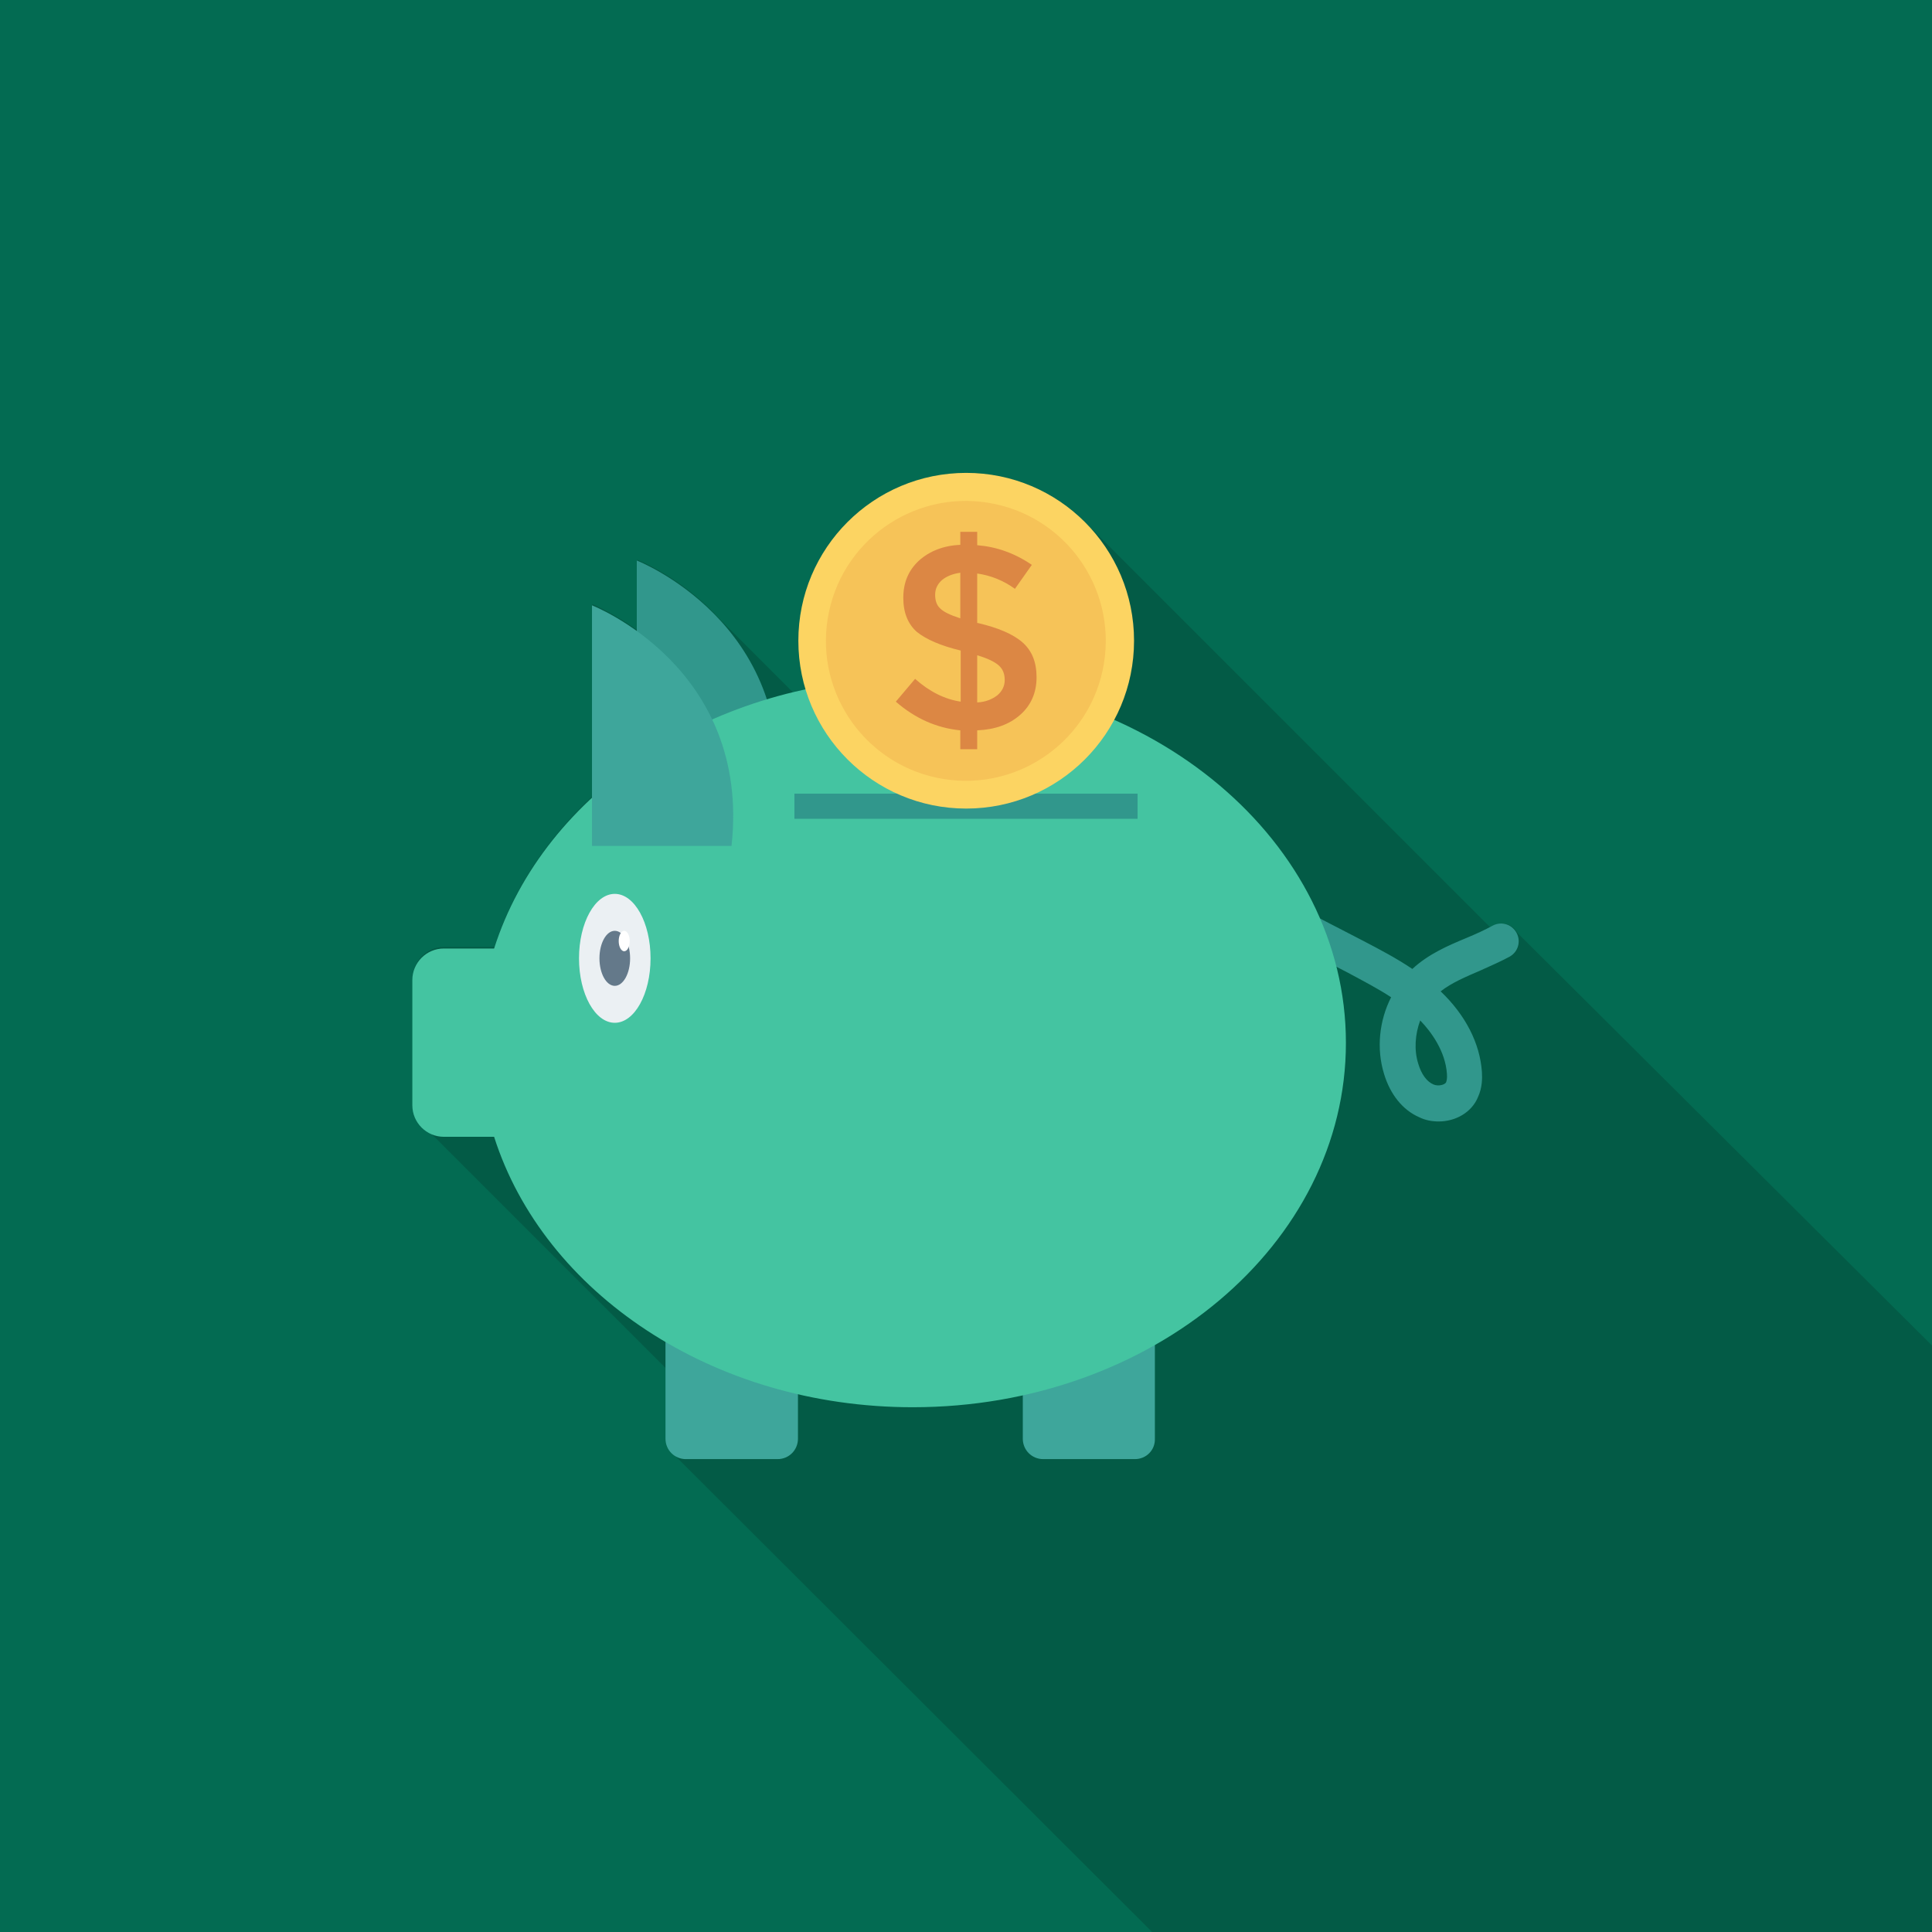
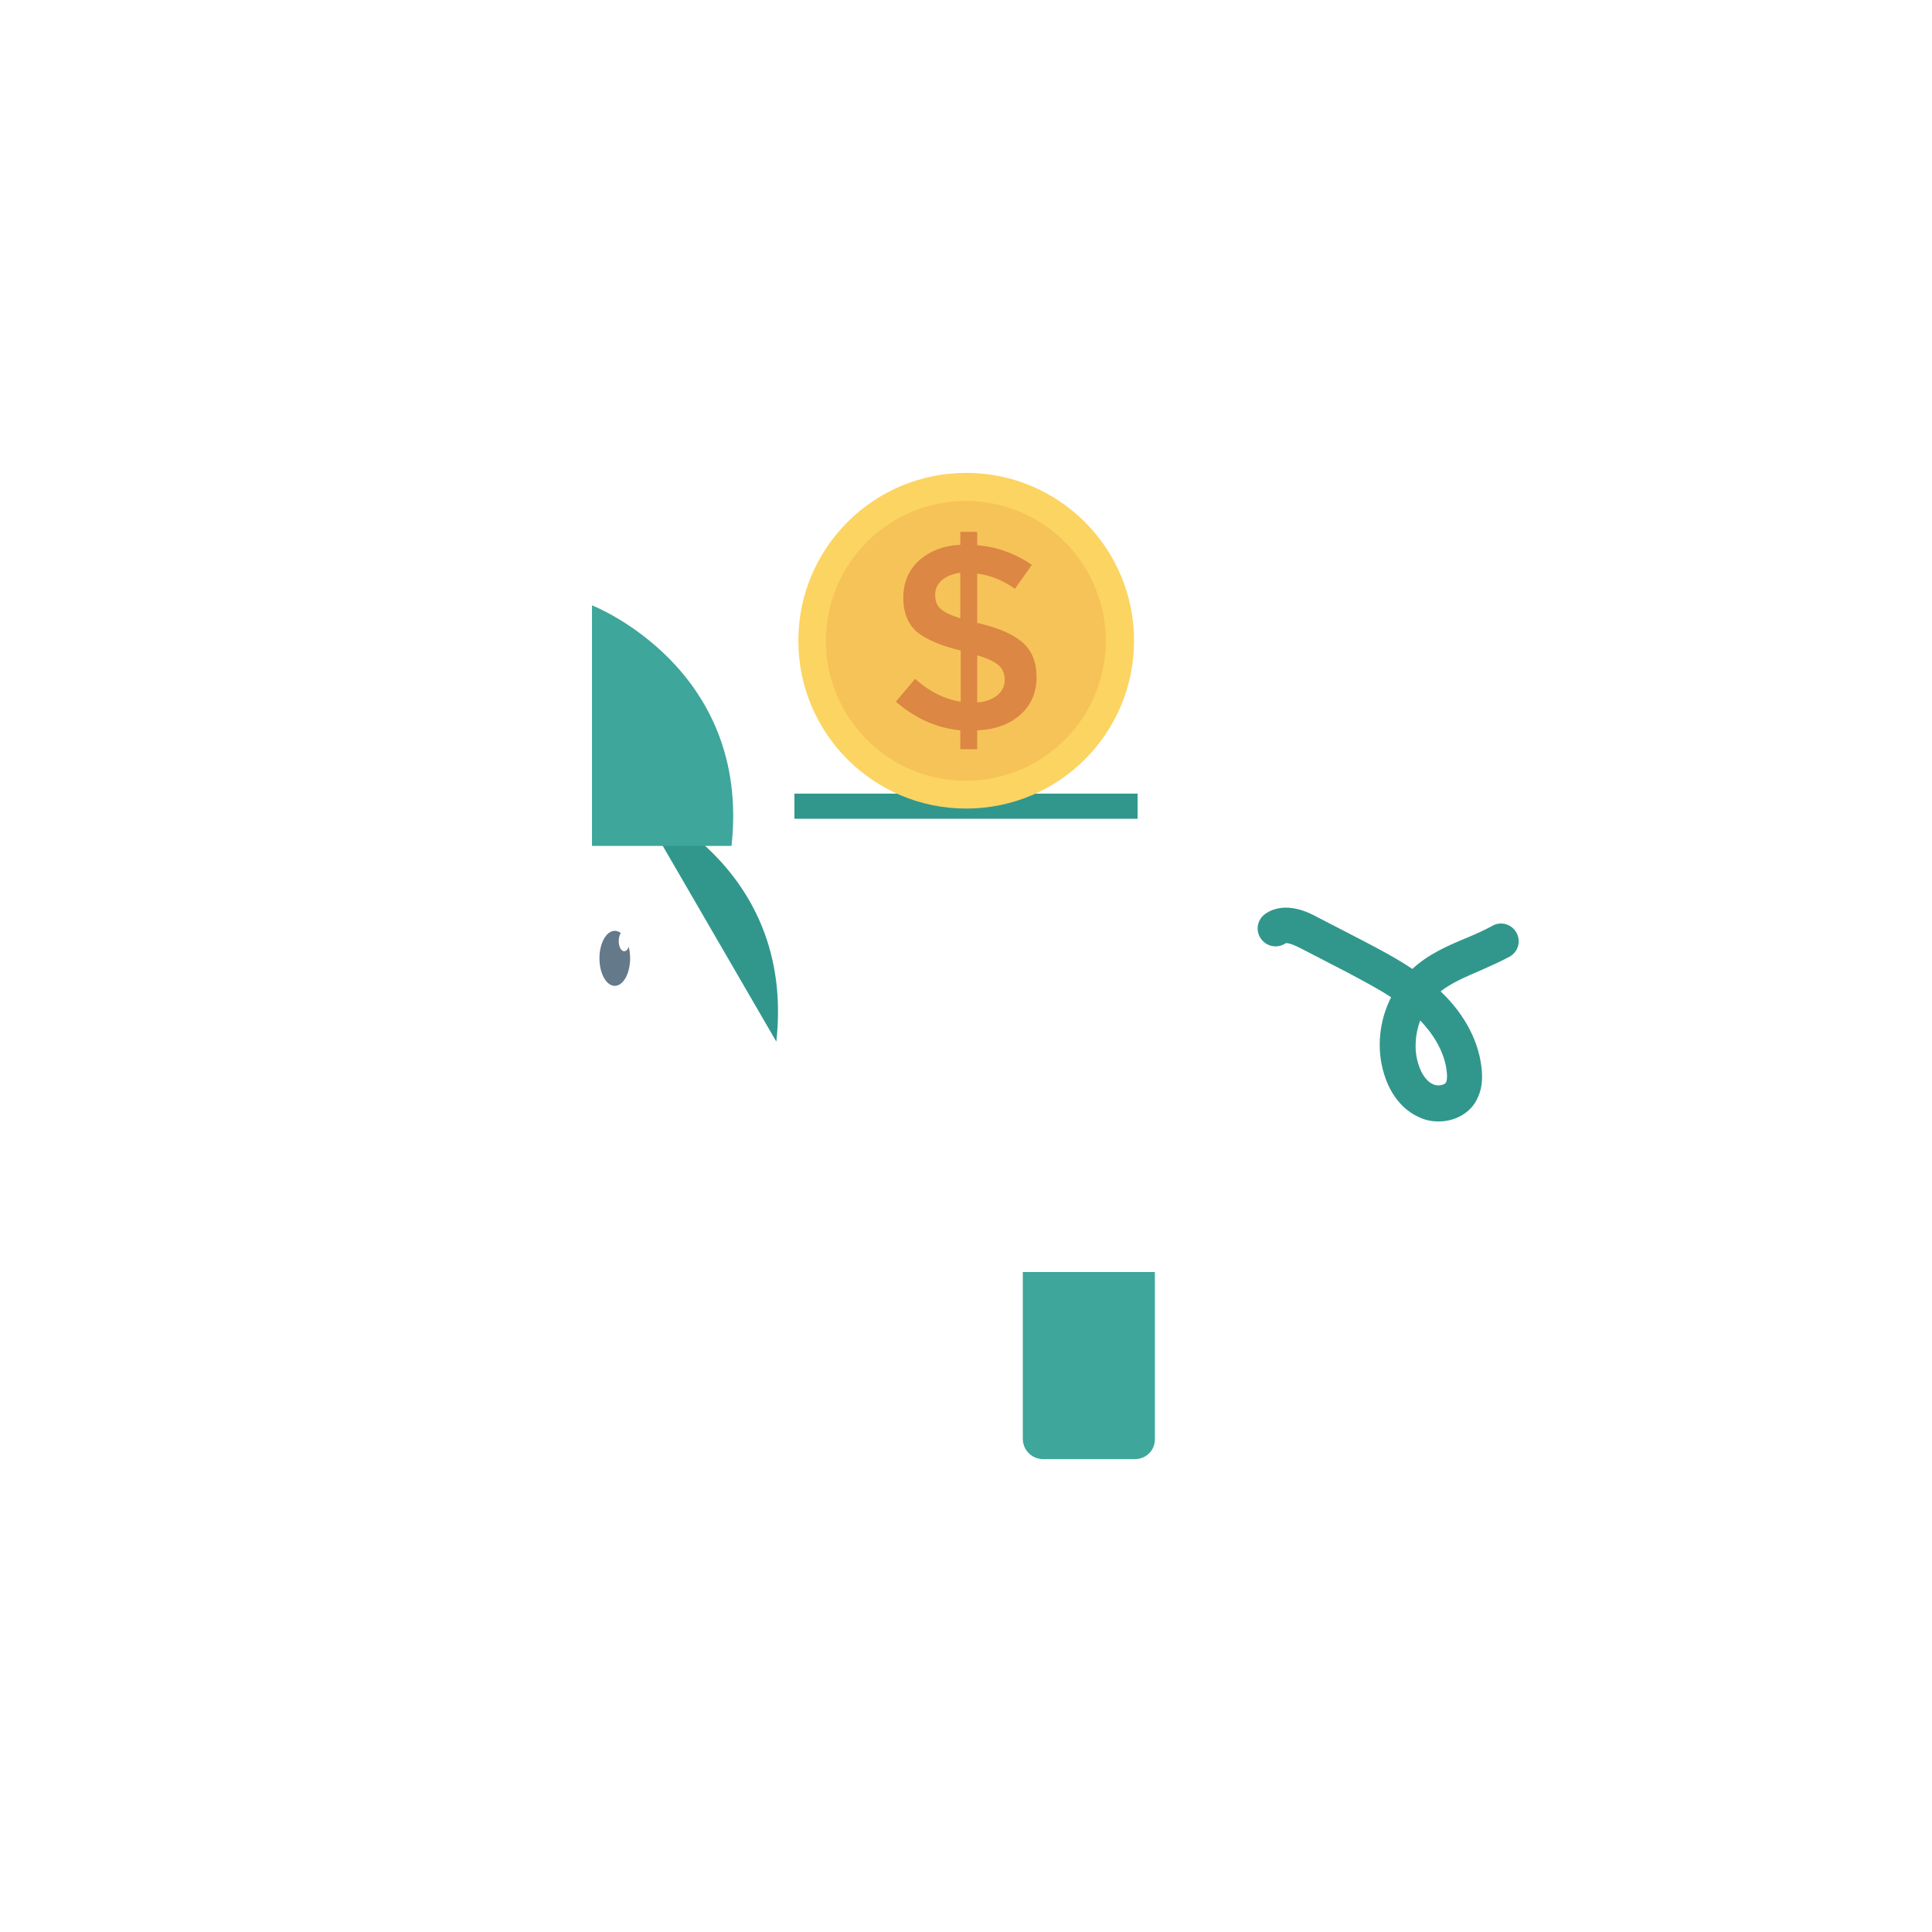
<svg xmlns="http://www.w3.org/2000/svg" version="1.1" id="Capa_1" x="0px" y="0px" viewBox="0 0 491.5 491.5" style="enable-background:new 0 0 491.5 491.5;">
  <style type="text/css">
	.st0{fill:#036B52;}
	.st1{opacity:0.15;enable-background:new    ;}
	.st2{fill:#31978C;}
	.st3{fill:#3EA69B;}
	.st4{fill:#44C4A1;}
	.st5{fill:#EBF0F3;}
	.st6{fill:#64798A;}
	.st7{fill:#FFFFFF;}
	.st8{fill:#FCD462;}
	.st9{fill:#F6C358;}
	.st10{fill:#DC8744;}
</style>
-   <rect class="st0" width="492" height="492" />
-   <path class="st1" d="M379.9,235.5c-0.3,0.2-0.6,0.3-0.8,0.4L275.3,132.1c-7.6-7.3-18-11.8-29.4-11.8c-23.6,0-42.7,19.1-42.7,42.7  c0,4.3,0.6,8.4,1.8,12.3c-1.1,0.3-2.3,0.5-3.3,0.8l-19.8-19.8v-0.1c-9.5-9.8-19.8-13.8-19.8-13.8v17.9c-6.3-4.5-11.4-6.6-11.4-6.6  v48.9c-11.6,10.8-20.3,23.9-24.9,38.3h-12.8c-4.4,0-8,3.6-8,8v31.9c0,1.5,0.4,3,1.2,4.1l0.1,0.1c0.6,1.1,1.5,1.9,2.6,2.6l60.6,60.6  V366c0,1.5,0.6,2.8,1.6,3.7l0.2,0.2L293.6,492c48.9,0,154.4,0,198.4,0c0-53.1,0-103.1,0-149.2L386,237.3  C384.8,235.1,382.1,234.3,379.9,235.5z" />
  <g>
    <path class="st2" d="M366,285.3c-1.7,0-3.4-0.3-5-1.1c-4.1-1.8-7.3-5.7-8.9-11c-2-6.5-1.2-13.6,1.8-19.5c-3.5-2.3-7.4-4.3-11.1-6.3   l-11.8-6.1c-3.1-1.6-3.9-1.4-4-1.3c-2.1,1.4-4.9,0.8-6.3-1.3c-1.4-2.1-0.8-4.9,1.3-6.3c5-3.3,10.9-0.3,13.1,0.9l11.8,6.1   c4.2,2.2,8.4,4.4,12.4,7.1c4.1-3.8,9-5.9,13.8-7.9c2.4-1,4.6-2,6.6-3.1c2.2-1.2,4.9-0.4,6.1,1.8c1.2,2.2,0.4,4.9-1.8,6.1   c-2.4,1.3-5,2.4-7.4,3.5c-3.7,1.6-7.3,3.1-10.1,5.3c6.3,6,10,13.2,10.5,20.5c0.1,1.6,0.1,4-1,6.4C374.4,283,370.3,285.3,366,285.3z    M361.3,259.6c-1.3,3.5-1.6,7.5-0.5,11c0.8,2.7,2.2,4.6,3.9,5.3c1.2,0.5,2.9,0.1,3.2-0.6c0.1-0.3,0.3-0.9,0.2-2.1   C367.7,267.4,364.1,262.5,361.3,259.6z" />
-     <path class="st2" d="M162,203.8v-61.2c0,0,40.5,15.7,35.5,61.2" />
+     <path class="st2" d="M162,203.8c0,0,40.5,15.7,35.5,61.2" />
  </g>
  <g>
-     <path class="st3" d="M197.8,371.2h-23.3c-2.9,0-5.2-2.3-5.2-5.2v-42.4H203V366C203,368.9,200.7,371.2,197.8,371.2z" />
    <path class="st3" d="M288.7,371.2h-23.3c-2.9,0-5.2-2.3-5.2-5.2v-42.4h33.6V366C293.9,368.9,291.6,371.2,288.7,371.2z" />
  </g>
-   <path class="st4" d="M232.2,172.5c-51,0-93.9,29.2-106.5,68.8h-12.8c-4.4,0-8,3.6-8,8v31.9c0,4.4,3.6,8,8,8h12.8  c12.6,39.6,55.5,68.8,106.5,68.8c60.9,0,110.2-41.5,110.2-92.7S293.1,172.5,232.2,172.5z" />
  <path class="st3" d="M150.6,215.2V154c0,0,40.5,15.7,35.5,61.2" />
-   <ellipse class="st5" cx="156.4" cy="243.8" rx="9.1" ry="16.4" />
  <ellipse class="st6" cx="156.4" cy="243.8" rx="3.9" ry="7" />
  <ellipse class="st7" cx="158.8" cy="239.4" rx="1.4" ry="2.6" />
  <rect x="202.1" y="201.9" class="st2" width="87.3" height="6.4" />
  <circle class="st8" cx="245.8" cy="163" r="42.7" />
  <ellipse transform="matrix(0.16 -0.987 0.987 0.16 45.501 379.562)" class="st9" cx="245.8" cy="163" rx="35.6" ry="35.6" />
  <path class="st10" d="M244.3,190.7v-4.9c-6.1-0.6-11.6-3.1-16.4-7.3l4.9-5.8c3.7,3.3,7.6,5.2,11.6,5.8v-13c-5-1.2-8.7-2.8-11.1-4.7  c-2.3-2-3.5-4.9-3.5-8.7c0-3.9,1.3-7,4-9.5c2.7-2.4,6.2-3.8,10.5-4v-3.3h4.3v3.4c4.9,0.4,9.5,2,13.9,5l-4.3,6.1  c-2.9-2.1-6.1-3.4-9.6-3.9v12.6h0.2c5.1,1.2,8.9,2.8,11.3,4.9c2.4,2.1,3.6,5,3.6,8.9c0,3.9-1.4,7.1-4.1,9.5c-2.8,2.5-6.4,3.8-11,4  v4.8H244.3z M239.6,147.6c-1.1,1-1.7,2.2-1.7,3.7s0.4,2.7,1.3,3.5c0.9,0.9,2.6,1.7,5.1,2.5v-11.6C242.3,146,240.8,146.6,239.6,147.6  z M253.7,176.9c1.2-1,1.9-2.3,1.9-3.9c0-1.6-0.5-2.8-1.5-3.7c-1-0.9-2.8-1.8-5.5-2.6v12C250.7,178.6,252.4,177.9,253.7,176.9z" />
</svg>